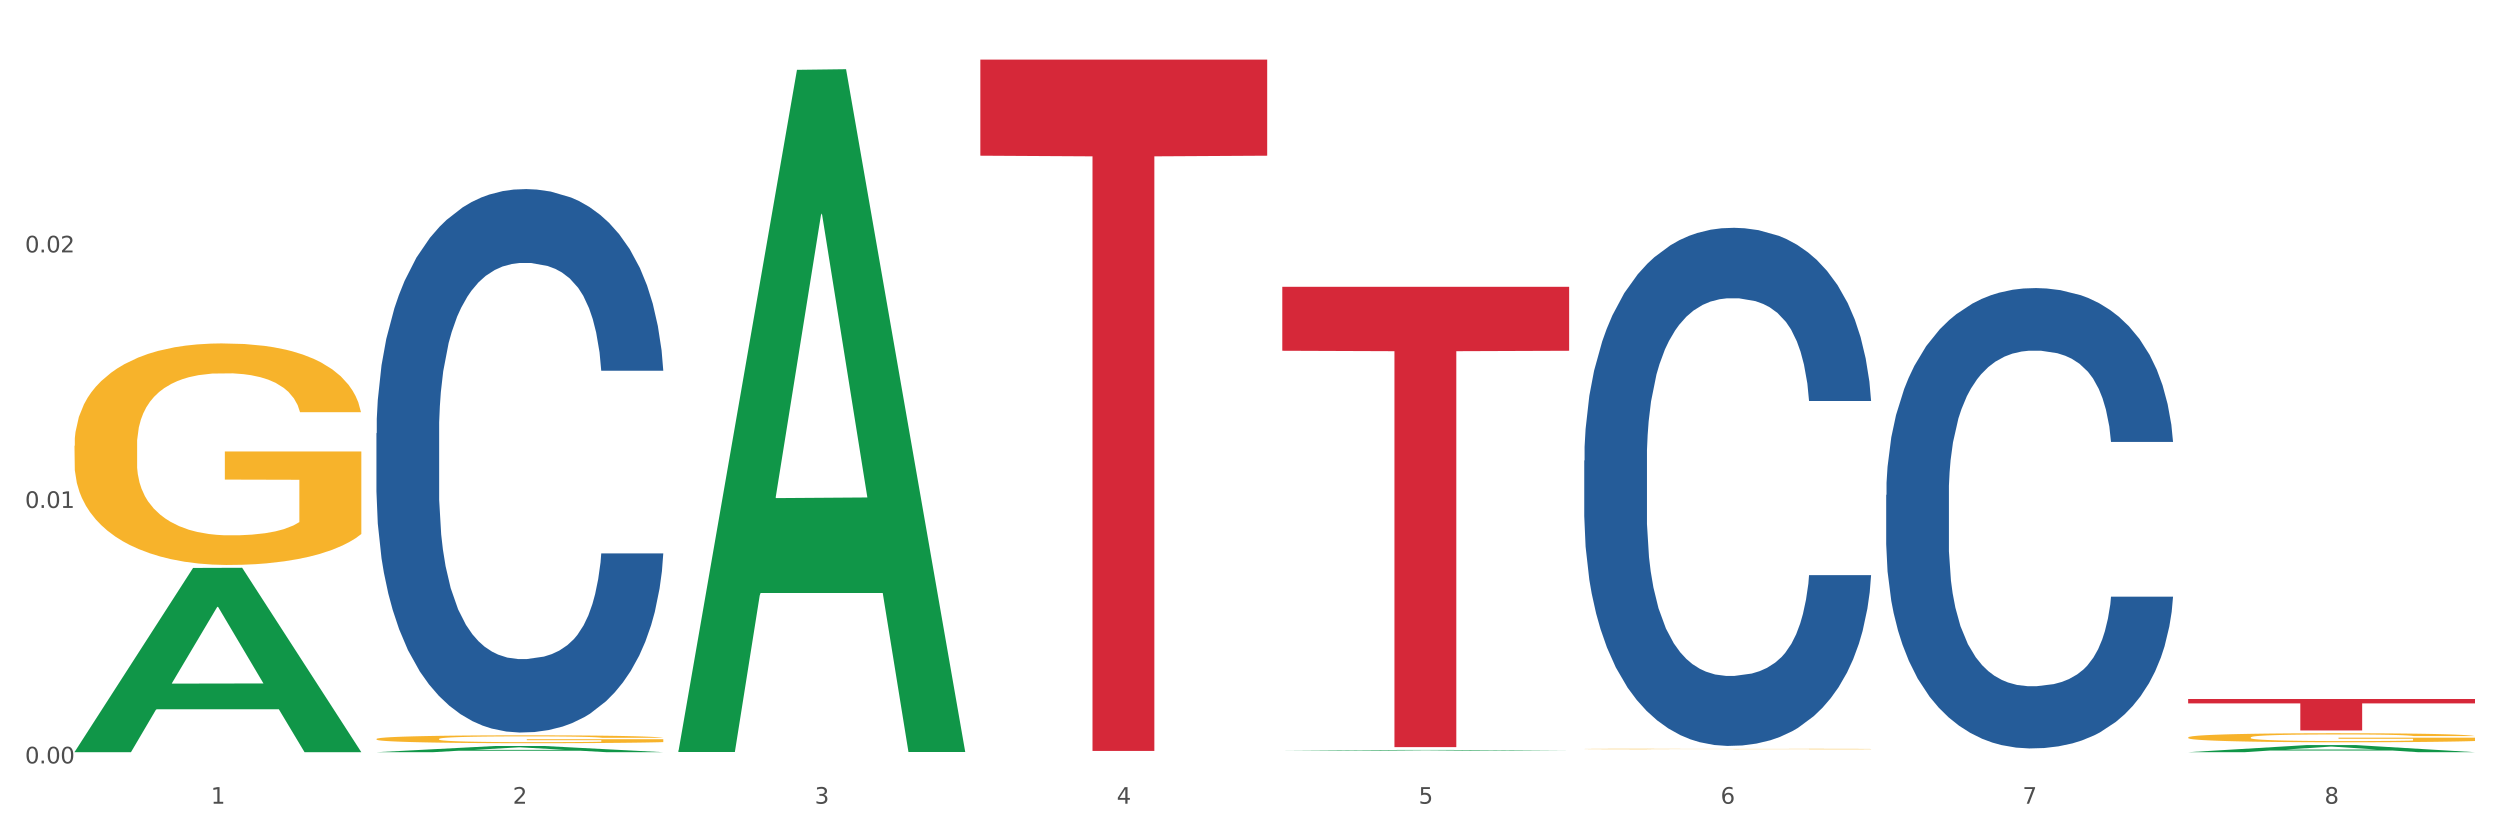
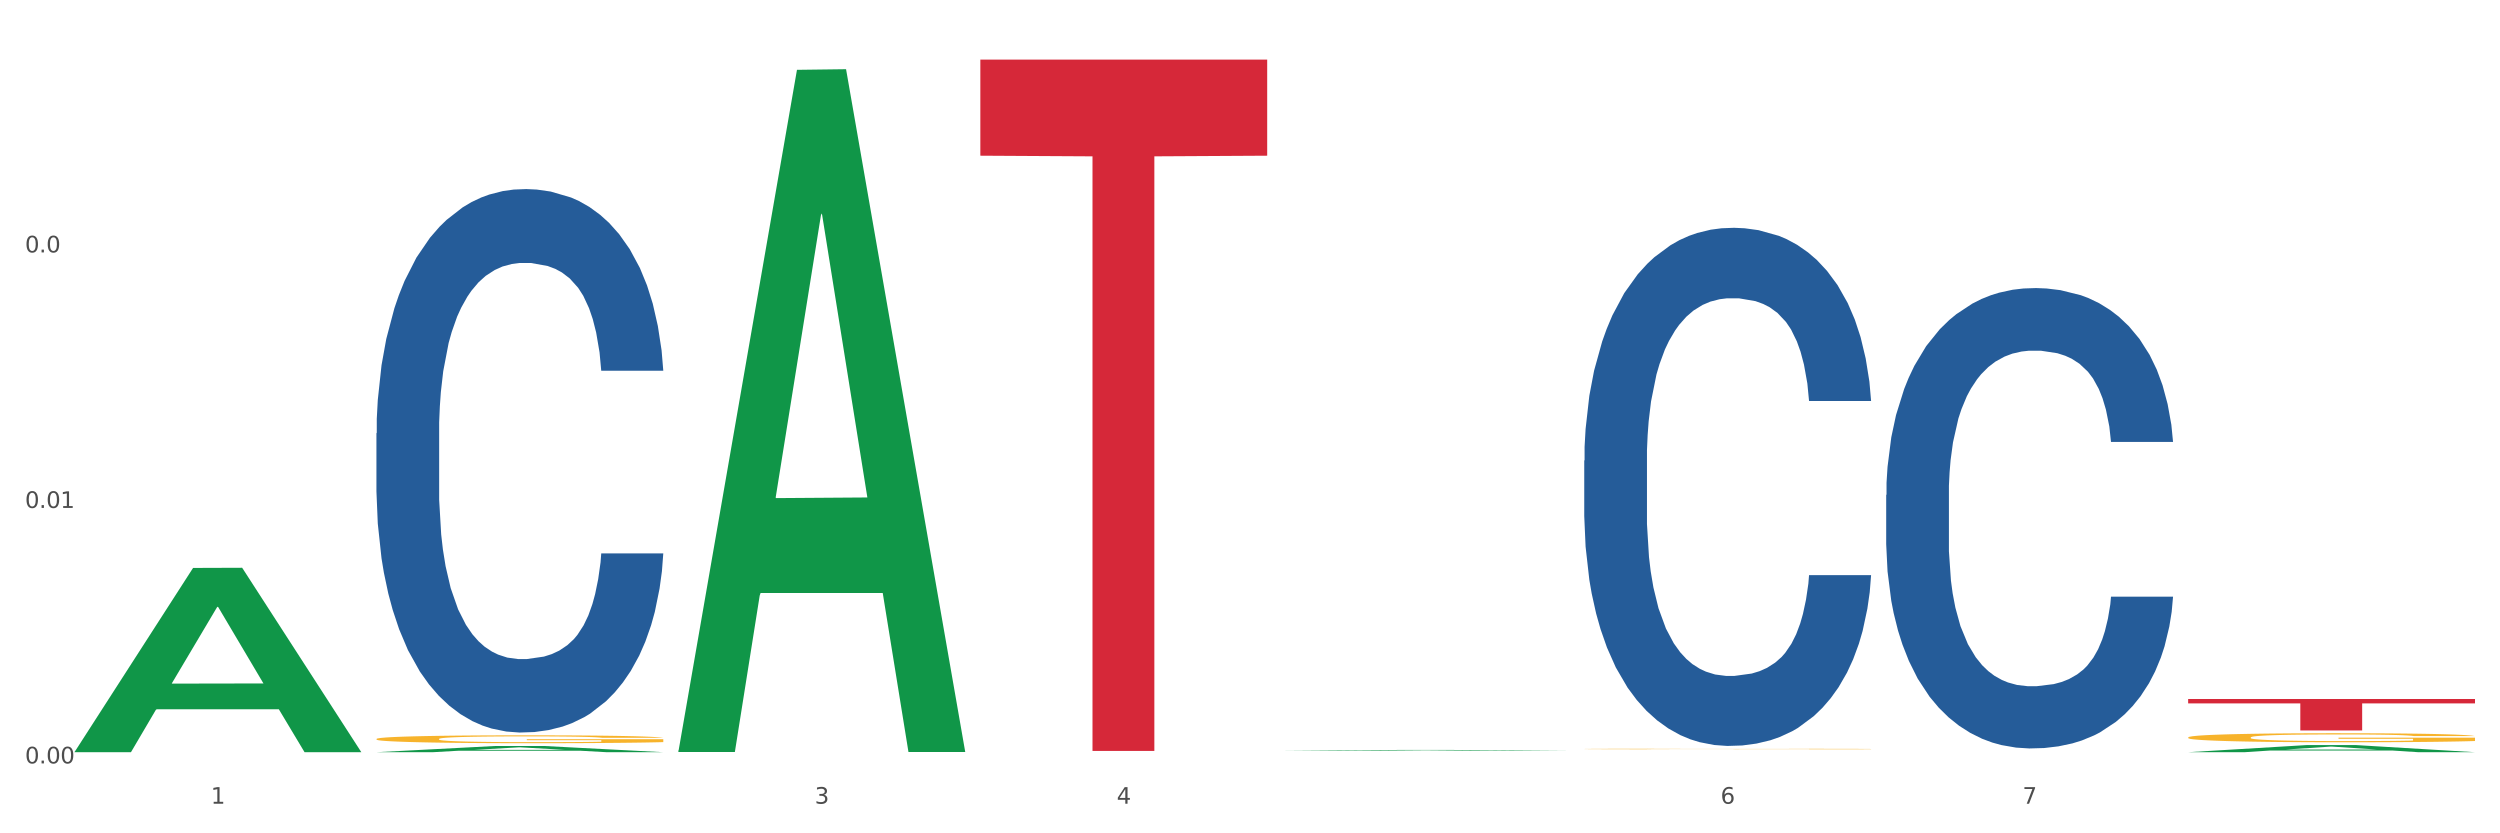
<svg xmlns="http://www.w3.org/2000/svg" xmlns:xlink="http://www.w3.org/1999/xlink" width="1080pt" height="360pt" viewBox="0 0 1080 360" version="1.1">
  <rect x="0" y="0" width="1080" height="360" fill="#333333" stroke="none" />
  <defs>
    <style type="text/css">*{stroke-linejoin: round; stroke-linecap: butt}</style>
  </defs>
  <g id="figure_1">
    <g id="patch_1">
      <path d="M 0 360  L 1080 360  L 1080 0  L 0 0  z " style="fill: #ffffff; stroke: #ffffff; stroke-linejoin: miter" />
    </g>
    <g id="axes_1">
      <g id="matplotlib.axis_1">
        <g id="xtick_1">
          <g id="text_1">
            <g style="fill: #4d4d4d" transform="translate(91.082 347.204) scale(0.096 -0.096)">
              <defs>
                <path id="DejaVuSans-31" d="M 794 531  L 1825 531  L 1825 4091  L 703 3866  L 703 4441  L 1819 4666  L 2450 4666  L 2450 531  L 3481 531  L 3481 0  L 794 0  L 794 531  z " transform="scale(0.016)" />
              </defs>
              <use xlink:href="#DejaVuSans-31" />
            </g>
          </g>
        </g>
        <g id="xtick_2">
          <g id="text_2">
            <g style="fill: #4d4d4d" transform="translate(221.525 347.204) scale(0.096 -0.096)">
              <defs>
-                 <path id="DejaVuSans-32" d="M 1228 531  L 3431 531  L 3431 0  L 469 0  L 469 531  Q 828 903 1448 1529  Q 2069 2156 2228 2338  Q 2531 2678 2651 2914  Q 2772 3150 2772 3378  Q 2772 3750 2511 3984  Q 2250 4219 1831 4219  Q 1534 4219 1204 4116  Q 875 4013 500 3803  L 500 4441  Q 881 4594 1212 4672  Q 1544 4750 1819 4750  Q 2544 4750 2975 4387  Q 3406 4025 3406 3419  Q 3406 3131 3298 2873  Q 3191 2616 2906 2266  Q 2828 2175 2409 1742  Q 1991 1309 1228 531  z " transform="scale(0.016)" />
-               </defs>
+                 </defs>
              <use xlink:href="#DejaVuSans-32" />
            </g>
          </g>
        </g>
        <g id="xtick_3">
          <g id="text_3">
            <g style="fill: #4d4d4d" transform="translate(351.968 347.204) scale(0.096 -0.096)">
              <defs>
                <path id="DejaVuSans-33" d="M 2597 2516  Q 3050 2419 3304 2112  Q 3559 1806 3559 1356  Q 3559 666 3084 287  Q 2609 -91 1734 -91  Q 1441 -91 1130 -33  Q 819 25 488 141  L 488 750  Q 750 597 1062 519  Q 1375 441 1716 441  Q 2309 441 2620 675  Q 2931 909 2931 1356  Q 2931 1769 2642 2001  Q 2353 2234 1838 2234  L 1294 2234  L 1294 2753  L 1863 2753  Q 2328 2753 2575 2939  Q 2822 3125 2822 3475  Q 2822 3834 2567 4026  Q 2313 4219 1838 4219  Q 1578 4219 1281 4162  Q 984 4106 628 3988  L 628 4550  Q 988 4650 1302 4700  Q 1616 4750 1894 4750  Q 2613 4750 3031 4423  Q 3450 4097 3450 3541  Q 3450 3153 3228 2886  Q 3006 2619 2597 2516  z " transform="scale(0.016)" />
              </defs>
              <use xlink:href="#DejaVuSans-33" />
            </g>
          </g>
        </g>
        <g id="xtick_4">
          <g id="text_4">
            <g style="fill: #4d4d4d" transform="translate(482.412 347.204) scale(0.096 -0.096)">
              <defs>
                <path id="DejaVuSans-34" d="M 2419 4116  L 825 1625  L 2419 1625  L 2419 4116  z M 2253 4666  L 3047 4666  L 3047 1625  L 3713 1625  L 3713 1100  L 3047 1100  L 3047 0  L 2419 0  L 2419 1100  L 313 1100  L 313 1709  L 2253 4666  z " transform="scale(0.016)" />
              </defs>
              <use xlink:href="#DejaVuSans-34" />
            </g>
          </g>
        </g>
        <g id="xtick_5">
          <g id="text_5">
            <g style="fill: #4d4d4d" transform="translate(612.855 347.204) scale(0.096 -0.096)">
              <defs>
-                 <path id="DejaVuSans-35" d="M 691 4666  L 3169 4666  L 3169 4134  L 1269 4134  L 1269 2991  Q 1406 3038 1543 3061  Q 1681 3084 1819 3084  Q 2600 3084 3056 2656  Q 3513 2228 3513 1497  Q 3513 744 3044 326  Q 2575 -91 1722 -91  Q 1428 -91 1123 -41  Q 819 9 494 109  L 494 744  Q 775 591 1075 516  Q 1375 441 1709 441  Q 2250 441 2565 725  Q 2881 1009 2881 1497  Q 2881 1984 2565 2268  Q 2250 2553 1709 2553  Q 1456 2553 1204 2497  Q 953 2441 691 2322  L 691 4666  z " transform="scale(0.016)" />
-               </defs>
+                 </defs>
              <use xlink:href="#DejaVuSans-35" />
            </g>
          </g>
        </g>
        <g id="xtick_6">
          <g id="text_6">
            <g style="fill: #4d4d4d" transform="translate(743.299 347.204) scale(0.096 -0.096)">
              <defs>
                <path id="DejaVuSans-36" d="M 2113 2584  Q 1688 2584 1439 2293  Q 1191 2003 1191 1497  Q 1191 994 1439 701  Q 1688 409 2113 409  Q 2538 409 2786 701  Q 3034 994 3034 1497  Q 3034 2003 2786 2293  Q 2538 2584 2113 2584  z M 3366 4563  L 3366 3988  Q 3128 4100 2886 4159  Q 2644 4219 2406 4219  Q 1781 4219 1451 3797  Q 1122 3375 1075 2522  Q 1259 2794 1537 2939  Q 1816 3084 2150 3084  Q 2853 3084 3261 2657  Q 3669 2231 3669 1497  Q 3669 778 3244 343  Q 2819 -91 2113 -91  Q 1303 -91 875 529  Q 447 1150 447 2328  Q 447 3434 972 4092  Q 1497 4750 2381 4750  Q 2619 4750 2861 4703  Q 3103 4656 3366 4563  z " transform="scale(0.016)" />
              </defs>
              <use xlink:href="#DejaVuSans-36" />
            </g>
          </g>
        </g>
        <g id="xtick_7">
          <g id="text_7">
            <g style="fill: #4d4d4d" transform="translate(873.742 347.204) scale(0.096 -0.096)">
              <defs>
                <path id="DejaVuSans-37" d="M 525 4666  L 3525 4666  L 3525 4397  L 1831 0  L 1172 0  L 2766 4134  L 525 4134  L 525 4666  z " transform="scale(0.016)" />
              </defs>
              <use xlink:href="#DejaVuSans-37" />
            </g>
          </g>
        </g>
        <g id="xtick_8">
          <g id="text_8">
            <g style="fill: #4d4d4d" transform="translate(1004.185 347.204) scale(0.096 -0.096)">
              <defs>
-                 <path id="DejaVuSans-38" d="M 2034 2216  Q 1584 2216 1326 1975  Q 1069 1734 1069 1313  Q 1069 891 1326 650  Q 1584 409 2034 409  Q 2484 409 2743 651  Q 3003 894 3003 1313  Q 3003 1734 2745 1975  Q 2488 2216 2034 2216  z M 1403 2484  Q 997 2584 770 2862  Q 544 3141 544 3541  Q 544 4100 942 4425  Q 1341 4750 2034 4750  Q 2731 4750 3128 4425  Q 3525 4100 3525 3541  Q 3525 3141 3298 2862  Q 3072 2584 2669 2484  Q 3125 2378 3379 2068  Q 3634 1759 3634 1313  Q 3634 634 3220 271  Q 2806 -91 2034 -91  Q 1263 -91 848 271  Q 434 634 434 1313  Q 434 1759 690 2068  Q 947 2378 1403 2484  z M 1172 3481  Q 1172 3119 1398 2916  Q 1625 2713 2034 2713  Q 2441 2713 2670 2916  Q 2900 3119 2900 3481  Q 2900 3844 2670 4047  Q 2441 4250 2034 4250  Q 1625 4250 1398 4047  Q 1172 3844 1172 3481  z " transform="scale(0.016)" />
-               </defs>
+                 </defs>
              <use xlink:href="#DejaVuSans-38" />
            </g>
          </g>
        </g>
        <g id="xtick_9" />
        <g id="xtick_10" />
        <g id="xtick_11" />
        <g id="xtick_12" />
        <g id="xtick_13" />
        <g id="xtick_14" />
        <g id="xtick_15" />
      </g>
      <g id="matplotlib.axis_2">
        <g id="ytick_1">
          <g id="text_9">
            <g style="fill: #4d4d4d" transform="translate(10.8 329.798) scale(0.096 -0.096)">
              <defs>
                <path id="DejaVuSans-30" d="M 2034 4250  Q 1547 4250 1301 3770  Q 1056 3291 1056 2328  Q 1056 1369 1301 889  Q 1547 409 2034 409  Q 2525 409 2770 889  Q 3016 1369 3016 2328  Q 3016 3291 2770 3770  Q 2525 4250 2034 4250  z M 2034 4750  Q 2819 4750 3233 4129  Q 3647 3509 3647 2328  Q 3647 1150 3233 529  Q 2819 -91 2034 -91  Q 1250 -91 836 529  Q 422 1150 422 2328  Q 422 3509 836 4129  Q 1250 4750 2034 4750  z " transform="scale(0.016)" />
                <path id="DejaVuSans-2e" d="M 684 794  L 1344 794  L 1344 0  L 684 0  L 684 794  z " transform="scale(0.016)" />
              </defs>
              <use xlink:href="#DejaVuSans-30" />
              <use xlink:href="#DejaVuSans-2e" transform="translate(63.623 0)" />
              <use xlink:href="#DejaVuSans-30" transform="translate(95.41 0)" />
              <use xlink:href="#DejaVuSans-30" transform="translate(159.033 0)" />
            </g>
          </g>
        </g>
        <g id="ytick_2">
          <g id="text_10">
            <g style="fill: #4d4d4d" transform="translate(10.8 219.424) scale(0.096 -0.096)">
              <use xlink:href="#DejaVuSans-30" />
              <use xlink:href="#DejaVuSans-2e" transform="translate(63.623 0)" />
              <use xlink:href="#DejaVuSans-30" transform="translate(95.41 0)" />
              <use xlink:href="#DejaVuSans-31" transform="translate(159.033 0)" />
            </g>
          </g>
        </g>
        <g id="ytick_3">
          <g id="text_11">
            <g style="fill: #4d4d4d" transform="translate(10.8 109.05) scale(0.096 -0.096)">
              <use xlink:href="#DejaVuSans-30" />
              <use xlink:href="#DejaVuSans-2e" transform="translate(63.623 0)" />
              <use xlink:href="#DejaVuSans-30" transform="translate(95.41 0)" />
              <use xlink:href="#DejaVuSans-32" transform="translate(159.033 0)" />
            </g>
          </g>
        </g>
        <g id="ytick_4" />
        <g id="ytick_5" />
        <g id="ytick_6" />
      </g>
      <g id="PolyCollection_1">
        <path d="M 32.175 324.8  L 32.303 324.725  L 83.404 245.348  L 104.611 245.273  L 156.096 324.95  L 131.567 324.95  L 120.453 306.396  L 67.691 306.396  L 67.307 306.695  L 56.576 324.95  L 32.175 324.95  L 32.175 324.8  L 74.334 295.323  L 113.81 295.248  L 94.263 262.256  L 94.008 262.106  L 93.752 262.331  L 74.206 295.248  L 74.334 295.323  L 32.175 324.8  z " clip-path="url(#pe389a19e56)" style="fill: #109648" />
        <path d="M 814.835 213.806  L 814.982 213.624  L 814.982 208.538  L 815.421 201.636  L 817.033 188.922  L 819.083 179.295  L 822.599 168.034  L 824.503 163.311  L 826.993 158.044  L 832.12 149.507  L 837.979 142.241  L 842.08 138.245  L 845.157 135.703  L 852.041 131.162  L 855.996 129.164  L 860.097 127.529  L 863.613 126.439  L 869.472 125.168  L 874.159 124.623  L 879.579 124.441  L 884.12 124.623  L 890.126 125.349  L 898.914 127.529  L 902.283 128.8  L 906.824 130.98  L 911.512 133.886  L 915.32 136.792  L 919.714 140.97  L 924.255 146.419  L 928.65 153.321  L 931.726 159.678  L 934.216 166.399  L 936.413 174.572  L 938.024 183.473  L 938.757 190.92  L 911.951 190.92  L 911.219 184.199  L 909.754 176.934  L 908.289 172.03  L 906.678 168.034  L 904.188 163.493  L 901.99 160.587  L 898.328 157.135  L 894.959 154.956  L 892.176 153.684  L 888.807 152.595  L 881.63 151.505  L 876.503 151.505  L 873.28 151.868  L 869.326 152.776  L 865.957 154.048  L 862.002 156.227  L 858.926 158.589  L 855.849 161.676  L 854.092 163.856  L 851.455 167.852  L 849.697 171.121  L 847.354 176.752  L 846.035 180.748  L 843.692 191.101  L 842.666 198.73  L 842.227 203.997  L 841.934 209.81  L 841.934 238.145  L 842.813 250.859  L 843.545 256.308  L 844.717 262.484  L 846.914 270.476  L 850.137 278.286  L 853.506 283.917  L 856.289 287.368  L 858.926 289.911  L 861.562 291.909  L 864.785 293.725  L 867.421 294.815  L 871.376 295.905  L 876.064 296.45  L 879.726 296.45  L 887.196 295.541  L 890.565 294.633  L 893.788 293.362  L 897.303 291.364  L 900.086 289.184  L 901.697 287.549  L 904.334 284.098  L 906.385 280.466  L 908.142 276.288  L 909.314 272.655  L 910.633 267.206  L 911.658 261.031  L 911.951 257.761  L 938.757 257.761  L 938.171 264.3  L 937.145 270.657  L 935.095 279.194  L 933.483 284.098  L 930.993 290.092  L 928.357 295.178  L 924.695 300.809  L 921.326 304.986  L 917.81 308.619  L 914.002 311.889  L 907.117 316.429  L 904.627 317.701  L 899.354 319.881  L 895.252 321.152  L 889.247 322.423  L 883.095 323.15  L 876.65 323.332  L 870.937 322.968  L 864.638 321.879  L 860.683 320.789  L 856.289 319.154  L 851.162 316.611  L 846.328 313.523  L 841.788 309.891  L 837.54 305.713  L 833.585 300.99  L 828.458 293.18  L 824.649 285.552  L 821.866 278.468  L 819.962 272.474  L 818.058 264.845  L 817.033 259.578  L 815.421 246.863  L 814.835 235.057  L 814.835 213.806  z " clip-path="url(#pe389a19e56)" style="fill: #255c99" />
-         <path d="M 32.175 192.583  L 32.321 192.496  L 32.321 189.349  L 32.614 186.639  L 34.077 180.082  L 36.272 174.663  L 37.881 171.778  L 39.49 169.418  L 41.392 167.057  L 43.733 164.61  L 47.976 161.026  L 50.61 159.19  L 53.828 157.267  L 59.681 154.469  L 63.923 152.896  L 68.313 151.585  L 75.482 150.011  L 80.163 149.312  L 85.138 148.787  L 91.136 148.438  L 95.672 148.35  L 105.621 148.612  L 114.106 149.399  L 118.203 150.011  L 123.47 151.06  L 126.25 151.759  L 130.785 153.158  L 135.467 154.994  L 138.686 156.567  L 143.514 159.54  L 147.172 162.512  L 150.537 166.183  L 152.292 168.718  L 153.609 171.079  L 154.779 173.788  L 155.95 178.072  L 129.615 178.072  L 128.591 175.012  L 126.981 172.128  L 124.64 169.33  L 122.592 167.582  L 119.081 165.396  L 115.862 163.998  L 112.497 162.949  L 108.4 162.075  L 105.182 161.638  L 100.646 161.288  L 91.722 161.375  L 85.723 162.075  L 81.626 162.949  L 78.993 163.736  L 76.652 164.61  L 74.019 165.834  L 70.946 167.669  L 68.752 169.33  L 66.557 171.428  L 64.801 173.526  L 63.192 175.974  L 61.875 178.596  L 60.851 181.306  L 59.973 184.628  L 59.242 190.135  L 59.242 202.111  L 59.534 204.821  L 60.266 208.405  L 61.144 211.115  L 62.607 214.35  L 63.923 216.535  L 66.411 219.682  L 69.19 222.305  L 71.385 223.966  L 73.58 225.364  L 77.384 227.287  L 81.626 228.861  L 85.284 229.823  L 90.259 230.697  L 93.624 231.046  L 96.55 231.221  L 103.719 231.221  L 108.839 230.959  L 114.545 230.347  L 118.934 229.56  L 122.592 228.599  L 126.689 227.025  L 129.322 225.539  L 129.322 207.269  L 97.135 207.182  L 97.135 195.031  L 156.096 195.031  L 156.096 230.697  L 153.609 232.532  L 150.829 234.193  L 147.903 235.679  L 143.514 237.515  L 138.247 239.264  L 133.565 240.487  L 128.591 241.536  L 122.738 242.498  L 115.131 243.372  L 110.449 243.722  L 104.596 243.984  L 97.72 244.071  L 91.722 243.897  L 85.869 243.46  L 79.724 242.673  L 73.726 241.536  L 69.19 240.4  L 64.655 239.001  L 59.827 237.166  L 56.023 235.417  L 53.097 233.844  L 49.878 231.833  L 46.367 229.211  L 43.733 226.85  L 41.392 224.403  L 38.905 221.256  L 37.149 218.546  L 35.394 215.137  L 34.37 212.601  L 33.199 208.668  L 32.321 203.16  L 32.175 192.583  z " clip-path="url(#pe389a19e56)" style="fill: #f7b32b" />
        <path d="M 162.618 319.234  L 162.765 319.231  L 162.765 319.119  L 163.057 319.022  L 164.52 318.788  L 166.715 318.595  L 168.324 318.492  L 169.934 318.408  L 171.836 318.324  L 174.177 318.237  L 178.419 318.109  L 181.053 318.044  L 184.272 317.975  L 190.124 317.875  L 194.367 317.819  L 198.756 317.772  L 205.925 317.716  L 210.607 317.691  L 215.581 317.673  L 221.58 317.66  L 226.115 317.657  L 236.064 317.666  L 244.55 317.694  L 248.646 317.716  L 253.913 317.754  L 256.693 317.779  L 261.229 317.828  L 265.91 317.894  L 269.129 317.95  L 273.957 318.056  L 277.615 318.162  L 280.98 318.293  L 282.736 318.383  L 284.052 318.467  L 285.223 318.564  L 286.393 318.717  L 260.058 318.717  L 259.034 318.608  L 257.425 318.505  L 255.084 318.405  L 253.036 318.343  L 249.524 318.265  L 246.305 318.215  L 242.94 318.178  L 238.844 318.146  L 235.625 318.131  L 231.09 318.118  L 222.165 318.121  L 216.166 318.146  L 212.07 318.178  L 209.436 318.206  L 207.095 318.237  L 204.462 318.28  L 201.389 318.346  L 199.195 318.405  L 197 318.48  L 195.245 318.555  L 193.635 318.642  L 192.319 318.735  L 191.294 318.832  L 190.417 318.951  L 189.685 319.147  L 189.685 319.574  L 189.978 319.67  L 190.709 319.798  L 191.587 319.895  L 193.05 320.01  L 194.367 320.088  L 196.854 320.2  L 199.634 320.294  L 201.828 320.353  L 204.023 320.403  L 207.827 320.471  L 212.07 320.528  L 215.727 320.562  L 220.702 320.593  L 224.067 320.606  L 226.993 320.612  L 234.162 320.612  L 239.283 320.602  L 244.989 320.581  L 249.378 320.553  L 253.036 320.518  L 257.132 320.462  L 259.766 320.409  L 259.766 319.758  L 227.578 319.755  L 227.578 319.321  L 286.54 319.321  L 286.54 320.593  L 284.052 320.658  L 281.273 320.718  L 278.346 320.771  L 273.957 320.836  L 268.69 320.898  L 264.008 320.942  L 259.034 320.98  L 253.182 321.014  L 245.574 321.045  L 240.892 321.057  L 235.04 321.067  L 228.164 321.07  L 222.165 321.064  L 216.313 321.048  L 210.168 321.02  L 204.169 320.98  L 199.634 320.939  L 195.098 320.889  L 190.27 320.824  L 186.466 320.761  L 183.54 320.705  L 180.321 320.634  L 176.81 320.54  L 174.177 320.456  L 171.836 320.369  L 169.348 320.256  L 167.593 320.16  L 165.837 320.038  L 164.813 319.948  L 163.643 319.808  L 162.765 319.611  L 162.618 319.234  z " clip-path="url(#pe389a19e56)" style="fill: #f7b32b" />
        <path d="M 684.392 323.564  L 684.538 323.564  L 684.538 323.556  L 684.831 323.549  L 686.294 323.532  L 688.489 323.518  L 690.098 323.51  L 691.707 323.504  L 693.609 323.498  L 695.95 323.492  L 700.193 323.483  L 702.827 323.478  L 706.045 323.473  L 711.898 323.466  L 716.14 323.461  L 720.53 323.458  L 727.699 323.454  L 732.38 323.452  L 737.355 323.451  L 743.353 323.45  L 747.889 323.45  L 757.838 323.45  L 766.323 323.452  L 770.42 323.454  L 775.687 323.457  L 778.467 323.459  L 783.002 323.462  L 787.684 323.467  L 790.903 323.471  L 795.731 323.479  L 799.389 323.486  L 802.754 323.496  L 804.509 323.502  L 805.826 323.509  L 806.996 323.516  L 808.167 323.527  L 781.832 323.527  L 780.808 323.519  L 779.198 323.511  L 776.857 323.504  L 774.809 323.499  L 771.298 323.494  L 768.079 323.49  L 764.714 323.487  L 760.617 323.485  L 757.399 323.484  L 752.863 323.483  L 743.939 323.483  L 737.94 323.485  L 733.843 323.487  L 731.21 323.49  L 728.869 323.492  L 726.236 323.495  L 723.163 323.5  L 720.968 323.504  L 718.774 323.509  L 717.018 323.515  L 715.409 323.521  L 714.092 323.528  L 713.068 323.535  L 712.19 323.544  L 711.459 323.558  L 711.459 323.589  L 711.751 323.596  L 712.483 323.605  L 713.361 323.612  L 714.824 323.621  L 716.14 323.626  L 718.628 323.634  L 721.407 323.641  L 723.602 323.645  L 725.797 323.649  L 729.601 323.654  L 733.843 323.658  L 737.501 323.661  L 742.475 323.663  L 745.841 323.664  L 748.767 323.664  L 755.936 323.664  L 761.056 323.664  L 766.762 323.662  L 771.151 323.66  L 774.809 323.657  L 778.906 323.653  L 781.539 323.65  L 781.539 323.602  L 749.352 323.602  L 749.352 323.571  L 808.313 323.571  L 808.313 323.663  L 805.826 323.668  L 803.046 323.672  L 800.12 323.676  L 795.731 323.681  L 790.464 323.685  L 785.782 323.688  L 780.808 323.691  L 774.955 323.693  L 767.348 323.696  L 762.666 323.697  L 756.813 323.697  L 749.937 323.698  L 743.939 323.697  L 738.086 323.696  L 731.941 323.694  L 725.943 323.691  L 721.407 323.688  L 716.872 323.684  L 712.044 323.68  L 708.24 323.675  L 705.314 323.671  L 702.095 323.666  L 698.584 323.659  L 695.95 323.653  L 693.609 323.647  L 691.122 323.638  L 689.366 323.631  L 687.611 323.623  L 686.587 323.616  L 685.416 323.606  L 684.538 323.592  L 684.392 323.564  z " clip-path="url(#pe389a19e56)" style="fill: #f7b32b" />
        <path d="M 945.279 318.563  L 945.425 318.559  L 945.425 318.43  L 945.718 318.32  L 947.181 318.052  L 949.375 317.83  L 950.985 317.712  L 952.594 317.616  L 954.496 317.519  L 956.837 317.419  L 961.08 317.273  L 963.713 317.198  L 966.932 317.119  L 972.784 317.005  L 977.027 316.94  L 981.416 316.887  L 988.585 316.822  L 993.267 316.794  L 998.242 316.772  L 1004.24 316.758  L 1008.776 316.754  L 1018.724 316.765  L 1027.21 316.797  L 1031.307 316.822  L 1036.574 316.865  L 1039.354 316.894  L 1043.889 316.951  L 1048.571 317.026  L 1051.79 317.09  L 1056.618 317.212  L 1060.275 317.333  L 1063.64 317.483  L 1065.396 317.587  L 1066.713 317.684  L 1067.883 317.794  L 1069.054 317.969  L 1042.719 317.969  L 1041.694 317.844  L 1040.085 317.726  L 1037.744 317.612  L 1035.696 317.541  L 1032.185 317.451  L 1028.966 317.394  L 1025.601 317.351  L 1021.504 317.316  L 1018.285 317.298  L 1013.75 317.283  L 1004.825 317.287  L 998.827 317.316  L 994.73 317.351  L 992.097 317.383  L 989.756 317.419  L 987.122 317.469  L 984.05 317.544  L 981.855 317.612  L 979.661 317.698  L 977.905 317.784  L 976.296 317.884  L 974.979 317.991  L 973.955 318.102  L 973.077 318.237  L 972.345 318.463  L 972.345 318.952  L 972.638 319.063  L 973.37 319.209  L 974.247 319.32  L 975.71 319.452  L 977.027 319.542  L 979.514 319.67  L 982.294 319.778  L 984.489 319.846  L 986.683 319.903  L 990.487 319.981  L 994.73 320.046  L 998.388 320.085  L 1003.362 320.121  L 1006.727 320.135  L 1009.653 320.142  L 1016.822 320.142  L 1021.943 320.131  L 1027.649 320.106  L 1032.038 320.074  L 1035.696 320.035  L 1039.792 319.971  L 1042.426 319.91  L 1042.426 319.163  L 1010.239 319.159  L 1010.239 318.663  L 1069.2 318.663  L 1069.2 320.121  L 1066.713 320.196  L 1063.933 320.264  L 1061.007 320.324  L 1056.618 320.399  L 1051.351 320.471  L 1046.669 320.521  L 1041.694 320.564  L 1035.842 320.603  L 1028.234 320.639  L 1023.553 320.653  L 1017.7 320.664  L 1010.824 320.667  L 1004.825 320.66  L 998.973 320.642  L 992.828 320.61  L 986.83 320.564  L 982.294 320.517  L 977.759 320.46  L 972.931 320.385  L 969.127 320.314  L 966.201 320.249  L 962.982 320.167  L 959.47 320.06  L 956.837 319.963  L 954.496 319.863  L 952.009 319.735  L 950.253 319.624  L 948.498 319.485  L 947.473 319.381  L 946.303 319.22  L 945.425 318.995  L 945.279 318.563  z " clip-path="url(#pe389a19e56)" style="fill: #f7b32b" />
        <path d="M 684.392 198.983  L 684.538 198.778  L 684.538 193.055  L 684.978 185.287  L 686.589 170.977  L 688.64 160.143  L 692.155 147.469  L 694.06 142.154  L 696.55 136.226  L 701.677 126.618  L 707.536 118.441  L 711.637 113.944  L 714.713 111.082  L 721.598 105.972  L 725.553 103.723  L 729.654 101.883  L 733.169 100.657  L 739.029 99.226  L 743.716 98.613  L 749.136 98.408  L 753.677 98.613  L 759.682 99.43  L 768.471 101.883  L 771.84 103.314  L 776.381 105.767  L 781.068 109.038  L 784.877 112.309  L 789.271 117.01  L 793.812 123.143  L 798.206 130.911  L 801.282 138.066  L 803.772 145.629  L 805.97 154.828  L 807.581 164.845  L 808.313 173.226  L 781.508 173.226  L 780.775 165.662  L 779.31 157.486  L 777.846 151.966  L 776.234 147.469  L 773.744 142.358  L 771.547 139.088  L 767.885 135.204  L 764.516 132.751  L 761.733 131.32  L 758.364 130.093  L 751.186 128.867  L 746.06 128.867  L 742.837 129.276  L 738.882 130.298  L 735.513 131.729  L 731.558 134.182  L 728.482 136.839  L 725.406 140.314  L 723.648 142.767  L 721.012 147.264  L 719.254 150.944  L 716.91 157.281  L 715.592 161.778  L 713.248 173.43  L 712.223 182.016  L 711.784 187.944  L 711.491 194.486  L 711.491 226.375  L 712.369 240.684  L 713.102 246.817  L 714.274 253.767  L 716.471 262.762  L 719.693 271.552  L 723.062 277.889  L 725.846 281.773  L 728.482 284.635  L 731.119 286.883  L 734.341 288.928  L 736.978 290.154  L 740.933 291.381  L 745.62 291.994  L 749.282 291.994  L 756.753 290.972  L 760.122 289.95  L 763.344 288.519  L 766.86 286.27  L 769.643 283.817  L 771.254 281.977  L 773.891 278.093  L 775.941 274.005  L 777.699 269.303  L 778.871 265.215  L 780.189 259.082  L 781.215 252.132  L 781.508 248.452  L 808.313 248.452  L 807.727 255.812  L 806.702 262.966  L 804.651 272.574  L 803.04 278.093  L 800.55 284.839  L 797.913 290.563  L 794.251 296.9  L 790.882 301.602  L 787.367 305.69  L 783.558 309.37  L 776.674 314.48  L 774.184 315.911  L 768.91 318.364  L 764.809 319.795  L 758.803 321.226  L 752.651 322.044  L 746.206 322.248  L 740.493 321.839  L 734.195 320.613  L 730.24 319.386  L 725.846 317.546  L 720.719 314.685  L 715.885 311.209  L 711.344 307.121  L 707.096 302.419  L 703.141 297.104  L 698.015 288.314  L 694.206 279.729  L 691.423 271.756  L 689.519 265.01  L 687.615 256.425  L 686.589 250.497  L 684.978 236.187  L 684.392 222.9  L 684.392 198.983  z " clip-path="url(#pe389a19e56)" style="fill: #255c99" />
-         <path d="M 553.949 123.891  L 677.87 123.891  L 677.87 151.529  L 629.124 151.715  L 629.124 322.769  L 602.401 322.769  L 602.401 151.715  L 553.949 151.529  L 553.949 124.078  L 553.949 123.891  z " clip-path="url(#pe389a19e56)" style="fill: #d62839" />
        <path d="M 945.279 301.968  L 1069.2 301.968  L 1069.2 303.856  L 1020.454 303.869  L 1020.454 315.553  L 993.731 315.553  L 993.731 303.869  L 945.279 303.856  L 945.279 301.981  L 945.279 301.968  z " clip-path="url(#pe389a19e56)" style="fill: #d62839" />
        <path d="M 423.505 25.759  L 547.426 25.759  L 547.426 67.261  L 498.68 67.541  L 498.68 324.399  L 471.958 324.399  L 471.958 67.541  L 423.505 67.261  L 423.505 26.04  L 423.505 25.759  z " clip-path="url(#pe389a19e56)" style="fill: #d62839" />
        <path d="M 162.618 187.167  L 162.765 186.952  L 162.765 180.949  L 163.204 172.801  L 164.816 157.792  L 166.866 146.429  L 170.382 133.135  L 172.286 127.561  L 174.776 121.343  L 179.903 111.266  L 185.762 102.689  L 189.863 97.972  L 192.94 94.97  L 199.824 89.61  L 203.779 87.252  L 207.88 85.322  L 211.396 84.036  L 217.255 82.535  L 221.942 81.891  L 227.362 81.677  L 231.903 81.891  L 237.909 82.749  L 246.697 85.322  L 250.066 86.823  L 254.607 89.396  L 259.295 92.826  L 263.103 96.257  L 267.497 101.188  L 272.038 107.621  L 276.433 115.768  L 279.509 123.273  L 281.999 131.206  L 284.196 140.854  L 285.807 151.36  L 286.54 160.151  L 259.734 160.151  L 259.002 152.218  L 257.537 143.641  L 256.072 137.852  L 254.461 133.135  L 251.971 127.775  L 249.773 124.345  L 246.111 120.271  L 242.742 117.698  L 239.959 116.197  L 236.59 114.911  L 229.413 113.624  L 224.286 113.624  L 221.064 114.053  L 217.109 115.125  L 213.74 116.626  L 209.785 119.199  L 206.709 121.986  L 203.633 125.631  L 201.875 128.204  L 199.238 132.921  L 197.48 136.78  L 195.137 143.427  L 193.818 148.144  L 191.475 160.365  L 190.449 169.371  L 190.01 175.588  L 189.717 182.45  L 189.717 215.897  L 190.596 230.906  L 191.328 237.338  L 192.5 244.628  L 194.697 254.062  L 197.92 263.282  L 201.289 269.929  L 204.072 274.002  L 206.709 277.004  L 209.345 279.363  L 212.568 281.507  L 215.204 282.793  L 219.159 284.08  L 223.847 284.723  L 227.509 284.723  L 234.979 283.651  L 238.348 282.579  L 241.571 281.078  L 245.086 278.719  L 247.869 276.147  L 249.48 274.217  L 252.117 270.143  L 254.168 265.855  L 255.926 260.923  L 257.097 256.635  L 258.416 250.203  L 259.441 242.913  L 259.734 239.054  L 286.54 239.054  L 285.954 246.772  L 284.928 254.277  L 282.878 264.354  L 281.266 270.143  L 278.776 277.219  L 276.14 283.222  L 272.478 289.869  L 269.109 294.8  L 265.593 299.088  L 261.785 302.948  L 254.9 308.308  L 252.41 309.809  L 247.137 312.382  L 243.035 313.883  L 237.03 315.383  L 230.878 316.241  L 224.433 316.455  L 218.72 316.027  L 212.421 314.74  L 208.466 313.454  L 204.072 311.524  L 198.945 308.522  L 194.111 304.877  L 189.571 300.589  L 185.323 295.658  L 181.368 290.083  L 176.241 280.864  L 172.432 271.858  L 169.649 263.496  L 167.745 256.421  L 165.841 247.416  L 164.816 241.198  L 163.204 226.189  L 162.618 212.252  L 162.618 187.167  z " clip-path="url(#pe389a19e56)" style="fill: #255c99" />
        <path d="M 162.618 324.944  L 162.746 324.942  L 213.848 322.274  L 235.055 322.271  L 286.54 324.95  L 262.011 324.95  L 250.896 324.326  L 198.134 324.326  L 197.751 324.336  L 187.019 324.95  L 162.618 324.95  L 162.618 324.944  L 204.777 323.954  L 244.253 323.951  L 224.707 322.842  L 224.451 322.837  L 224.196 322.845  L 204.649 323.951  L 204.777 323.954  L 162.618 324.944  z " clip-path="url(#pe389a19e56)" style="fill: #109648" />
        <path d="M 293.062 324.303  L 293.19 324.026  L 344.291 30.168  L 365.498 29.891  L 416.983 324.857  L 392.454 324.857  L 381.34 256.17  L 328.577 256.17  L 328.194 257.278  L 317.463 324.857  L 293.062 324.857  L 293.062 324.303  L 335.221 215.18  L 374.696 214.903  L 355.15 92.762  L 354.895 92.208  L 354.639 93.039  L 335.093 214.903  L 335.221 215.18  L 293.062 324.303  z " clip-path="url(#pe389a19e56)" style="fill: #109648" />
        <path d="M 553.949 324.37  L 554.076 324.37  L 605.178 323.971  L 626.385 323.971  L 677.87 324.371  L 653.341 324.371  L 642.226 324.278  L 589.464 324.278  L 589.081 324.279  L 578.35 324.371  L 553.949 324.371  L 553.949 324.37  L 596.107 324.222  L 635.583 324.222  L 616.037 324.056  L 615.781 324.055  L 615.526 324.057  L 595.98 324.222  L 596.107 324.222  L 553.949 324.37  z " clip-path="url(#pe389a19e56)" style="fill: #109648" />
        <path d="M 945.279 324.944  L 945.407 324.941  L 996.508 321.872  L 1017.715 321.869  L 1069.2 324.95  L 1044.671 324.95  L 1033.557 324.232  L 980.794 324.232  L 980.411 324.244  L 969.68 324.95  L 945.279 324.95  L 945.279 324.944  L 987.438 323.804  L 1026.913 323.801  L 1007.367 322.526  L 1007.112 322.52  L 1006.856 322.529  L 987.31 323.801  L 987.438 323.804  L 945.279 324.944  z " clip-path="url(#pe389a19e56)" style="fill: #109648" />
      </g>
    </g>
  </g>
  <defs>
    <clipPath id="pe389a19e56">
      <rect x="32.175" y="10.8" width="1037.025" height="329.109" />
    </clipPath>
  </defs>
</svg>